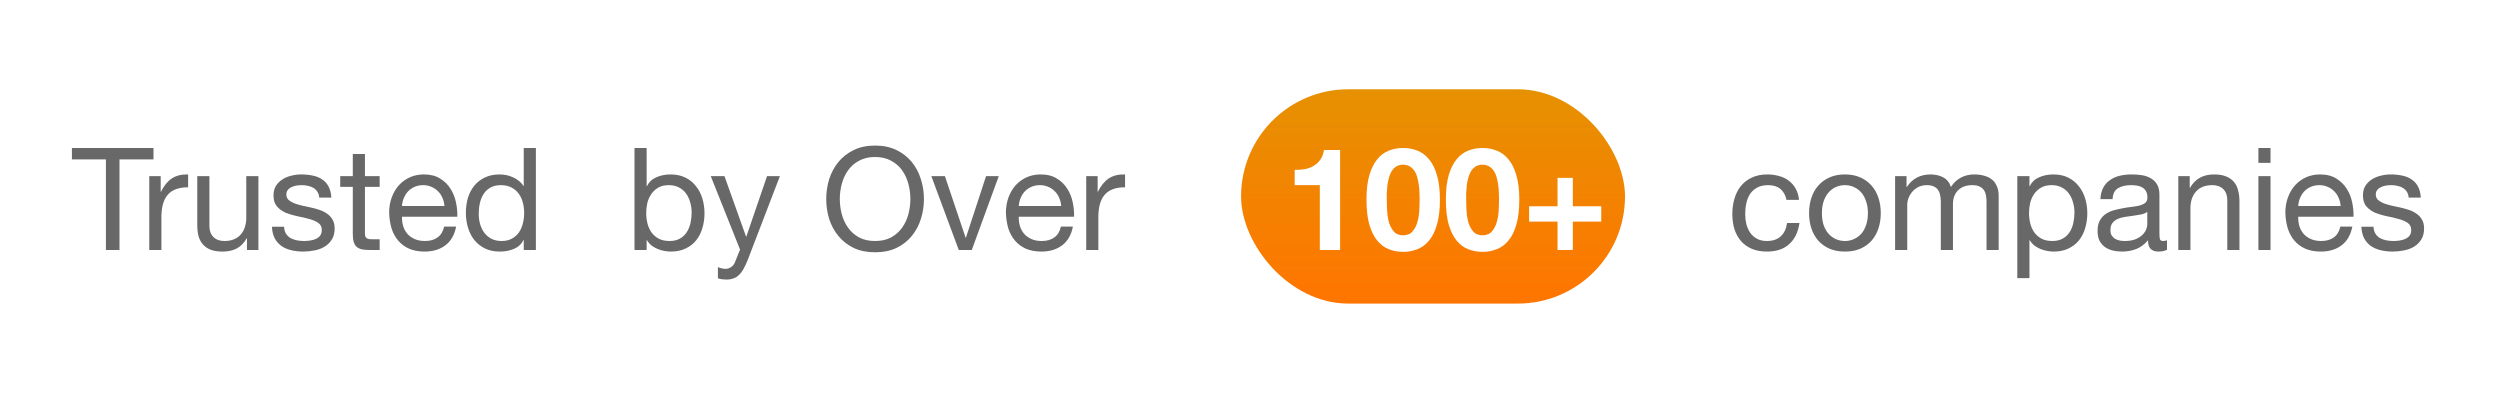
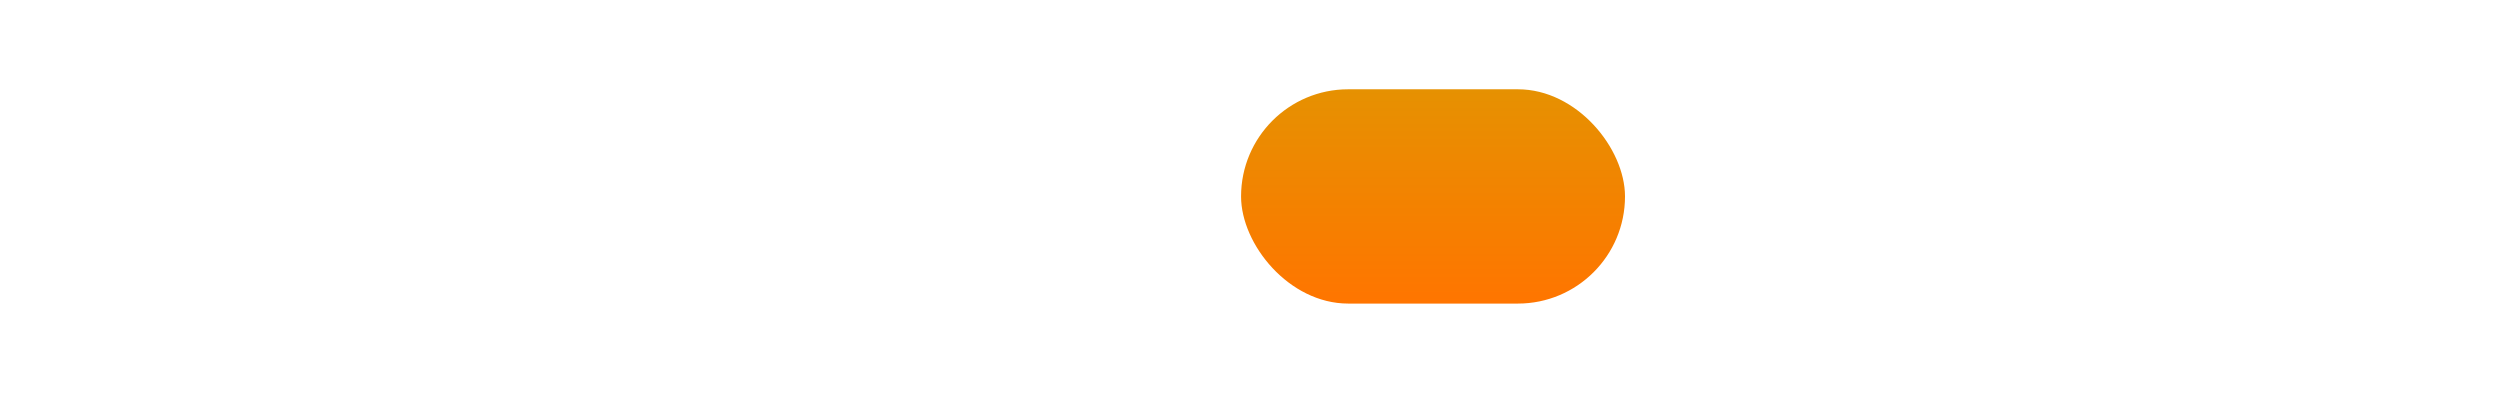
<svg xmlns="http://www.w3.org/2000/svg" width="280" height="44" viewBox="0 0 280 44" fill="none">
  <g filter="url(#filter0_d_9384_7366)">
    <rect x="139" y="10" width="43" height="24" rx="12" fill="url(#paint0_linear_9384_7366)" />
-     <path d="M11.863 17.856H8.055V16.576H17.191V17.856H13.383V28H11.863V17.856ZM16.718 19.728H17.998V21.472H18.03C18.361 20.8 18.766 20.304 19.246 19.984C19.726 19.664 20.334 19.515 21.07 19.536V20.976C20.526 20.976 20.062 21.051 19.678 21.2C19.294 21.349 18.985 21.568 18.75 21.856C18.515 22.144 18.345 22.496 18.238 22.912C18.131 23.317 18.078 23.787 18.078 24.32V28H16.718V19.728ZM28.942 28H27.662V26.688H27.63C27.342 27.2 26.974 27.579 26.526 27.824C26.078 28.059 25.55 28.176 24.942 28.176C24.398 28.176 23.945 28.107 23.582 27.968C23.22 27.819 22.926 27.611 22.702 27.344C22.478 27.077 22.318 26.763 22.222 26.4C22.137 26.027 22.094 25.616 22.094 25.168V19.728H23.454V25.328C23.454 25.84 23.604 26.245 23.902 26.544C24.201 26.843 24.612 26.992 25.134 26.992C25.55 26.992 25.908 26.928 26.206 26.8C26.516 26.672 26.772 26.491 26.974 26.256C27.177 26.021 27.326 25.749 27.422 25.44C27.529 25.12 27.582 24.773 27.582 24.4V19.728H28.942V28ZM31.817 25.392C31.828 25.691 31.897 25.947 32.025 26.16C32.153 26.363 32.318 26.528 32.521 26.656C32.734 26.773 32.969 26.859 33.225 26.912C33.492 26.965 33.764 26.992 34.041 26.992C34.254 26.992 34.478 26.976 34.713 26.944C34.948 26.912 35.161 26.853 35.353 26.768C35.556 26.683 35.721 26.56 35.849 26.4C35.977 26.229 36.041 26.016 36.041 25.76C36.041 25.408 35.908 25.141 35.641 24.96C35.374 24.779 35.038 24.635 34.633 24.528C34.238 24.411 33.806 24.309 33.337 24.224C32.868 24.128 32.43 24 32.025 23.84C31.63 23.669 31.3 23.435 31.033 23.136C30.766 22.837 30.633 22.421 30.633 21.888C30.633 21.472 30.724 21.115 30.905 20.816C31.097 20.517 31.337 20.277 31.625 20.096C31.924 19.904 32.254 19.765 32.617 19.68C32.99 19.584 33.358 19.536 33.721 19.536C34.19 19.536 34.622 19.579 35.017 19.664C35.412 19.739 35.758 19.877 36.057 20.08C36.366 20.272 36.612 20.539 36.793 20.88C36.974 21.211 37.081 21.627 37.113 22.128H35.753C35.732 21.861 35.662 21.643 35.545 21.472C35.428 21.291 35.278 21.147 35.097 21.04C34.916 20.933 34.713 20.859 34.489 20.816C34.276 20.763 34.057 20.736 33.833 20.736C33.63 20.736 33.422 20.752 33.209 20.784C33.006 20.816 32.82 20.875 32.649 20.96C32.478 21.035 32.34 21.141 32.233 21.28C32.126 21.408 32.073 21.579 32.073 21.792C32.073 22.027 32.153 22.224 32.313 22.384C32.484 22.533 32.697 22.661 32.953 22.768C33.209 22.864 33.497 22.949 33.817 23.024C34.137 23.088 34.457 23.157 34.777 23.232C35.118 23.307 35.449 23.397 35.769 23.504C36.1 23.611 36.388 23.755 36.633 23.936C36.889 24.107 37.092 24.325 37.241 24.592C37.401 24.859 37.481 25.189 37.481 25.584C37.481 26.085 37.374 26.501 37.161 26.832C36.958 27.163 36.686 27.429 36.345 27.632C36.014 27.835 35.636 27.973 35.209 28.048C34.793 28.133 34.377 28.176 33.961 28.176C33.502 28.176 33.065 28.128 32.649 28.032C32.233 27.936 31.865 27.781 31.545 27.568C31.225 27.344 30.969 27.056 30.777 26.704C30.585 26.341 30.478 25.904 30.457 25.392H31.817ZM40.873 19.728H42.521V20.928H40.873V26.064C40.873 26.224 40.884 26.352 40.905 26.448C40.937 26.544 40.99 26.619 41.065 26.672C41.14 26.725 41.241 26.763 41.369 26.784C41.508 26.795 41.684 26.8 41.897 26.8H42.521V28H41.481C41.129 28 40.825 27.979 40.569 27.936C40.324 27.883 40.121 27.792 39.961 27.664C39.812 27.536 39.7 27.355 39.625 27.12C39.55 26.885 39.513 26.576 39.513 26.192V20.928H38.105V19.728H39.513V17.248H40.873V19.728ZM49.776 23.072C49.755 22.752 49.68 22.448 49.552 22.16C49.434 21.872 49.269 21.627 49.056 21.424C48.853 21.211 48.608 21.045 48.32 20.928C48.042 20.8 47.733 20.736 47.392 20.736C47.04 20.736 46.72 20.8 46.432 20.928C46.154 21.045 45.914 21.211 45.712 21.424C45.509 21.637 45.349 21.888 45.232 22.176C45.114 22.453 45.045 22.752 45.024 23.072H49.776ZM51.088 25.376C50.907 26.304 50.507 27.003 49.888 27.472C49.269 27.941 48.49 28.176 47.552 28.176C46.891 28.176 46.315 28.069 45.824 27.856C45.344 27.643 44.938 27.344 44.608 26.96C44.277 26.576 44.026 26.117 43.856 25.584C43.696 25.051 43.605 24.469 43.584 23.84C43.584 23.211 43.68 22.635 43.872 22.112C44.064 21.589 44.331 21.136 44.672 20.752C45.024 20.368 45.434 20.069 45.904 19.856C46.384 19.643 46.907 19.536 47.472 19.536C48.208 19.536 48.816 19.691 49.296 20C49.786 20.299 50.176 20.683 50.464 21.152C50.763 21.621 50.965 22.133 51.072 22.688C51.189 23.243 51.237 23.771 51.216 24.272H45.024C45.013 24.635 45.056 24.981 45.152 25.312C45.248 25.632 45.403 25.92 45.616 26.176C45.829 26.421 46.101 26.619 46.432 26.768C46.763 26.917 47.152 26.992 47.6 26.992C48.176 26.992 48.645 26.859 49.008 26.592C49.381 26.325 49.627 25.92 49.744 25.376H51.088ZM53.618 23.936C53.618 24.32 53.666 24.699 53.762 25.072C53.868 25.435 54.023 25.76 54.226 26.048C54.439 26.336 54.706 26.565 55.026 26.736C55.356 26.907 55.74 26.992 56.178 26.992C56.636 26.992 57.026 26.901 57.346 26.72C57.666 26.539 57.927 26.304 58.13 26.016C58.332 25.717 58.476 25.381 58.562 25.008C58.658 24.635 58.706 24.256 58.706 23.872C58.706 23.467 58.658 23.077 58.562 22.704C58.466 22.32 58.311 21.984 58.098 21.696C57.895 21.408 57.628 21.179 57.298 21.008C56.967 20.827 56.567 20.736 56.098 20.736C55.639 20.736 55.25 20.827 54.93 21.008C54.61 21.189 54.354 21.429 54.162 21.728C53.97 22.027 53.831 22.368 53.746 22.752C53.66 23.136 53.618 23.531 53.618 23.936ZM60.018 28H58.658V26.88H58.626C58.402 27.339 58.05 27.669 57.57 27.872C57.09 28.075 56.562 28.176 55.986 28.176C55.346 28.176 54.786 28.059 54.306 27.824C53.836 27.589 53.442 27.275 53.122 26.88C52.812 26.485 52.578 26.027 52.418 25.504C52.258 24.981 52.178 24.427 52.178 23.84C52.178 23.253 52.252 22.699 52.402 22.176C52.562 21.653 52.796 21.2 53.106 20.816C53.426 20.421 53.82 20.112 54.29 19.888C54.77 19.653 55.324 19.536 55.954 19.536C56.167 19.536 56.396 19.557 56.642 19.6C56.887 19.643 57.132 19.717 57.378 19.824C57.623 19.92 57.852 20.053 58.066 20.224C58.29 20.384 58.476 20.587 58.626 20.832H58.658V16.576H60.018V28ZM71.064 16.576H72.424V20.848H72.456C72.68 20.389 73.032 20.059 73.512 19.856C73.992 19.643 74.52 19.536 75.096 19.536C75.736 19.536 76.291 19.653 76.76 19.888C77.24 20.123 77.635 20.443 77.944 20.848C78.264 21.243 78.504 21.701 78.664 22.224C78.824 22.747 78.904 23.301 78.904 23.888C78.904 24.475 78.824 25.029 78.664 25.552C78.515 26.075 78.28 26.533 77.96 26.928C77.651 27.312 77.256 27.616 76.776 27.84C76.307 28.064 75.757 28.176 75.128 28.176C74.925 28.176 74.696 28.155 74.44 28.112C74.195 28.069 73.95 28 73.704 27.904C73.459 27.808 73.224 27.68 73 27.52C72.787 27.349 72.606 27.141 72.456 26.896H72.424V28H71.064V16.576ZM77.464 23.792C77.464 23.408 77.411 23.035 77.304 22.672C77.208 22.299 77.053 21.968 76.84 21.68C76.638 21.392 76.371 21.163 76.04 20.992C75.72 20.821 75.341 20.736 74.904 20.736C74.445 20.736 74.056 20.827 73.736 21.008C73.416 21.189 73.155 21.429 72.952 21.728C72.749 22.016 72.6 22.347 72.504 22.72C72.419 23.093 72.376 23.472 72.376 23.856C72.376 24.261 72.424 24.656 72.52 25.04C72.616 25.413 72.766 25.744 72.968 26.032C73.181 26.32 73.454 26.555 73.784 26.736C74.115 26.907 74.515 26.992 74.984 26.992C75.454 26.992 75.843 26.901 76.152 26.72C76.472 26.539 76.728 26.299 76.92 26C77.112 25.701 77.251 25.36 77.336 24.976C77.421 24.592 77.464 24.197 77.464 23.792ZM83.749 29.104C83.589 29.509 83.429 29.851 83.269 30.128C83.119 30.405 82.949 30.629 82.757 30.8C82.575 30.981 82.367 31.109 82.133 31.184C81.909 31.269 81.647 31.312 81.349 31.312C81.189 31.312 81.029 31.301 80.869 31.28C80.709 31.259 80.554 31.221 80.405 31.168V29.92C80.522 29.973 80.655 30.016 80.805 30.048C80.965 30.091 81.098 30.112 81.205 30.112C81.482 30.112 81.711 30.043 81.893 29.904C82.085 29.776 82.229 29.589 82.325 29.344L82.885 27.952L79.605 19.728H81.141L83.557 26.496H83.589L85.909 19.728H87.349L83.749 29.104ZM94.058 22.288C94.058 22.864 94.132 23.435 94.282 24C94.431 24.555 94.666 25.056 94.986 25.504C95.306 25.952 95.716 26.315 96.218 26.592C96.719 26.859 97.316 26.992 98.01 26.992C98.703 26.992 99.3 26.859 99.802 26.592C100.303 26.315 100.714 25.952 101.034 25.504C101.354 25.056 101.588 24.555 101.738 24C101.887 23.435 101.962 22.864 101.962 22.288C101.962 21.712 101.887 21.147 101.738 20.592C101.588 20.027 101.354 19.52 101.034 19.072C100.714 18.624 100.303 18.267 99.802 18C99.3 17.723 98.703 17.584 98.01 17.584C97.316 17.584 96.719 17.723 96.218 18C95.716 18.267 95.306 18.624 94.986 19.072C94.666 19.52 94.431 20.027 94.282 20.592C94.132 21.147 94.058 21.712 94.058 22.288ZM92.538 22.288C92.538 21.509 92.65 20.763 92.874 20.048C93.108 19.323 93.455 18.683 93.914 18.128C94.372 17.573 94.943 17.131 95.626 16.8C96.308 16.469 97.103 16.304 98.01 16.304C98.916 16.304 99.711 16.469 100.394 16.8C101.076 17.131 101.647 17.573 102.106 18.128C102.564 18.683 102.906 19.323 103.13 20.048C103.364 20.763 103.482 21.509 103.482 22.288C103.482 23.067 103.364 23.819 103.13 24.544C102.906 25.259 102.564 25.893 102.106 26.448C101.647 27.003 101.076 27.445 100.394 27.776C99.711 28.096 98.916 28.256 98.01 28.256C97.103 28.256 96.308 28.096 95.626 27.776C94.943 27.445 94.372 27.003 93.914 26.448C93.455 25.893 93.108 25.259 92.874 24.544C92.65 23.819 92.538 23.067 92.538 22.288ZM108.838 28H107.382L104.31 19.728H105.83L108.15 26.624H108.182L110.438 19.728H111.862L108.838 28ZM118.854 23.072C118.833 22.752 118.758 22.448 118.63 22.16C118.513 21.872 118.347 21.627 118.134 21.424C117.931 21.211 117.686 21.045 117.398 20.928C117.121 20.8 116.811 20.736 116.47 20.736C116.118 20.736 115.798 20.8 115.51 20.928C115.233 21.045 114.993 21.211 114.79 21.424C114.587 21.637 114.427 21.888 114.31 22.176C114.193 22.453 114.123 22.752 114.102 23.072H118.854ZM120.166 25.376C119.985 26.304 119.585 27.003 118.966 27.472C118.347 27.941 117.569 28.176 116.63 28.176C115.969 28.176 115.393 28.069 114.902 27.856C114.422 27.643 114.017 27.344 113.686 26.96C113.355 26.576 113.105 26.117 112.934 25.584C112.774 25.051 112.683 24.469 112.662 23.84C112.662 23.211 112.758 22.635 112.95 22.112C113.142 21.589 113.409 21.136 113.75 20.752C114.102 20.368 114.513 20.069 114.982 19.856C115.462 19.643 115.985 19.536 116.55 19.536C117.286 19.536 117.894 19.691 118.374 20C118.865 20.299 119.254 20.683 119.542 21.152C119.841 21.621 120.043 22.133 120.15 22.688C120.267 23.243 120.315 23.771 120.294 24.272H114.102C114.091 24.635 114.134 24.981 114.23 25.312C114.326 25.632 114.481 25.92 114.694 26.176C114.907 26.421 115.179 26.619 115.51 26.768C115.841 26.917 116.23 26.992 116.678 26.992C117.254 26.992 117.723 26.859 118.086 26.592C118.459 26.325 118.705 25.92 118.822 25.376H120.166ZM121.656 19.728H122.936V21.472H122.968C123.298 20.8 123.704 20.304 124.184 19.984C124.664 19.664 125.272 19.515 126.008 19.536V20.976C125.464 20.976 125 21.051 124.616 21.2C124.232 21.349 123.922 21.568 123.688 21.856C123.453 22.144 123.282 22.496 123.176 22.912C123.069 23.317 123.016 23.787 123.016 24.32V28H121.656V19.728ZM200.085 22.384C199.979 21.861 199.755 21.456 199.413 21.168C199.072 20.88 198.613 20.736 198.037 20.736C197.547 20.736 197.136 20.827 196.805 21.008C196.475 21.189 196.208 21.429 196.005 21.728C195.813 22.027 195.675 22.373 195.589 22.768C195.504 23.152 195.461 23.552 195.461 23.968C195.461 24.352 195.504 24.725 195.589 25.088C195.685 25.451 195.829 25.776 196.021 26.064C196.213 26.341 196.464 26.565 196.773 26.736C197.083 26.907 197.451 26.992 197.877 26.992C198.549 26.992 199.072 26.816 199.445 26.464C199.829 26.112 200.064 25.616 200.149 24.976H201.541C201.392 26 201.008 26.789 200.389 27.344C199.781 27.899 198.949 28.176 197.893 28.176C197.264 28.176 196.704 28.075 196.213 27.872C195.733 27.669 195.328 27.381 194.997 27.008C194.677 26.635 194.432 26.192 194.261 25.68C194.101 25.157 194.021 24.587 194.021 23.968C194.021 23.349 194.101 22.773 194.261 22.24C194.421 21.696 194.661 21.227 194.981 20.832C195.312 20.427 195.723 20.112 196.213 19.888C196.704 19.653 197.275 19.536 197.925 19.536C198.395 19.536 198.832 19.595 199.237 19.712C199.653 19.819 200.016 19.989 200.325 20.224C200.645 20.459 200.907 20.757 201.109 21.12C201.312 21.472 201.44 21.893 201.493 22.384H200.085ZM204.055 23.872C204.055 24.373 204.119 24.821 204.247 25.216C204.386 25.6 204.572 25.925 204.807 26.192C205.042 26.448 205.314 26.645 205.623 26.784C205.943 26.923 206.279 26.992 206.631 26.992C206.983 26.992 207.314 26.923 207.623 26.784C207.943 26.645 208.22 26.448 208.455 26.192C208.69 25.925 208.871 25.6 208.999 25.216C209.138 24.821 209.207 24.373 209.207 23.872C209.207 23.371 209.138 22.928 208.999 22.544C208.871 22.149 208.69 21.819 208.455 21.552C208.22 21.285 207.943 21.083 207.623 20.944C207.314 20.805 206.983 20.736 206.631 20.736C206.279 20.736 205.943 20.805 205.623 20.944C205.314 21.083 205.042 21.285 204.807 21.552C204.572 21.819 204.386 22.149 204.247 22.544C204.119 22.928 204.055 23.371 204.055 23.872ZM202.615 23.872C202.615 23.264 202.7 22.699 202.871 22.176C203.042 21.643 203.298 21.184 203.639 20.8C203.98 20.405 204.402 20.096 204.903 19.872C205.404 19.648 205.98 19.536 206.631 19.536C207.292 19.536 207.868 19.648 208.359 19.872C208.86 20.096 209.282 20.405 209.623 20.8C209.964 21.184 210.22 21.643 210.391 22.176C210.562 22.699 210.647 23.264 210.647 23.872C210.647 24.48 210.562 25.045 210.391 25.568C210.22 26.091 209.964 26.549 209.623 26.944C209.282 27.328 208.86 27.632 208.359 27.856C207.868 28.069 207.292 28.176 206.631 28.176C205.98 28.176 205.404 28.069 204.903 27.856C204.402 27.632 203.98 27.328 203.639 26.944C203.298 26.549 203.042 26.091 202.871 25.568C202.7 25.045 202.615 24.48 202.615 23.872ZM212.251 19.728H213.531V20.944H213.563C214.181 20.005 215.072 19.536 216.235 19.536C216.747 19.536 217.211 19.643 217.627 19.856C218.043 20.069 218.336 20.432 218.507 20.944C218.784 20.496 219.147 20.149 219.595 19.904C220.053 19.659 220.555 19.536 221.099 19.536C221.515 19.536 221.888 19.584 222.219 19.68C222.56 19.765 222.848 19.904 223.083 20.096C223.328 20.288 223.515 20.539 223.643 20.848C223.781 21.147 223.851 21.509 223.851 21.936V28H222.491V22.576C222.491 22.32 222.469 22.08 222.427 21.856C222.384 21.632 222.304 21.44 222.187 21.28C222.069 21.109 221.904 20.976 221.691 20.88C221.488 20.784 221.221 20.736 220.891 20.736C220.219 20.736 219.691 20.928 219.307 21.312C218.923 21.696 218.731 22.208 218.731 22.848V28H217.371V22.576C217.371 22.309 217.344 22.064 217.291 21.84C217.248 21.616 217.168 21.424 217.051 21.264C216.933 21.093 216.773 20.965 216.571 20.88C216.379 20.784 216.128 20.736 215.819 20.736C215.424 20.736 215.083 20.816 214.795 20.976C214.517 21.136 214.288 21.328 214.107 21.552C213.936 21.776 213.808 22.011 213.723 22.256C213.648 22.491 213.611 22.688 213.611 22.848V28H212.251V19.728ZM225.939 19.728H227.299V20.848H227.331C227.555 20.389 227.907 20.059 228.387 19.856C228.867 19.643 229.395 19.536 229.971 19.536C230.611 19.536 231.166 19.653 231.635 19.888C232.115 20.123 232.51 20.443 232.819 20.848C233.139 21.243 233.379 21.701 233.539 22.224C233.699 22.747 233.779 23.301 233.779 23.888C233.779 24.475 233.699 25.029 233.539 25.552C233.39 26.075 233.155 26.533 232.835 26.928C232.526 27.312 232.131 27.616 231.651 27.84C231.182 28.064 230.633 28.176 230.003 28.176C229.801 28.176 229.571 28.155 229.315 28.112C229.07 28.069 228.825 28 228.579 27.904C228.334 27.808 228.099 27.68 227.875 27.52C227.662 27.349 227.481 27.141 227.331 26.896H227.299V31.152H225.939V19.728ZM232.339 23.792C232.339 23.408 232.286 23.035 232.179 22.672C232.083 22.299 231.929 21.968 231.715 21.68C231.513 21.392 231.246 21.163 230.915 20.992C230.595 20.821 230.217 20.736 229.779 20.736C229.321 20.736 228.931 20.827 228.611 21.008C228.291 21.189 228.03 21.429 227.827 21.728C227.625 22.016 227.475 22.347 227.379 22.72C227.294 23.093 227.251 23.472 227.251 23.856C227.251 24.261 227.299 24.656 227.395 25.04C227.491 25.413 227.641 25.744 227.843 26.032C228.057 26.32 228.329 26.555 228.659 26.736C228.99 26.907 229.39 26.992 229.859 26.992C230.329 26.992 230.718 26.901 231.027 26.72C231.347 26.539 231.603 26.299 231.795 26C231.987 25.701 232.126 25.36 232.211 24.976C232.297 24.592 232.339 24.197 232.339 23.792ZM242.704 27.968C242.469 28.107 242.144 28.176 241.728 28.176C241.376 28.176 241.093 28.08 240.88 27.888C240.677 27.685 240.576 27.36 240.576 26.912C240.202 27.36 239.765 27.685 239.264 27.888C238.773 28.08 238.24 28.176 237.664 28.176C237.29 28.176 236.933 28.133 236.592 28.048C236.261 27.963 235.973 27.829 235.728 27.648C235.482 27.467 235.285 27.232 235.136 26.944C234.997 26.645 234.928 26.288 234.928 25.872C234.928 25.403 235.008 25.019 235.168 24.72C235.328 24.421 235.536 24.181 235.792 24C236.058 23.808 236.357 23.664 236.688 23.568C237.029 23.472 237.376 23.392 237.728 23.328C238.101 23.253 238.453 23.2 238.784 23.168C239.125 23.125 239.424 23.072 239.68 23.008C239.936 22.933 240.138 22.832 240.288 22.704C240.437 22.565 240.512 22.368 240.512 22.112C240.512 21.813 240.453 21.573 240.336 21.392C240.229 21.211 240.085 21.072 239.904 20.976C239.733 20.88 239.536 20.816 239.312 20.784C239.098 20.752 238.885 20.736 238.672 20.736C238.096 20.736 237.616 20.848 237.232 21.072C236.848 21.285 236.64 21.696 236.608 22.304H235.248C235.269 21.792 235.376 21.36 235.568 21.008C235.76 20.656 236.016 20.373 236.336 20.16C236.656 19.936 237.018 19.776 237.424 19.68C237.84 19.584 238.282 19.536 238.752 19.536C239.125 19.536 239.493 19.563 239.856 19.616C240.229 19.669 240.565 19.781 240.864 19.952C241.162 20.112 241.402 20.341 241.584 20.64C241.765 20.939 241.856 21.328 241.856 21.808V26.064C241.856 26.384 241.872 26.619 241.904 26.768C241.946 26.917 242.074 26.992 242.288 26.992C242.405 26.992 242.544 26.965 242.704 26.912V27.968ZM240.496 23.728C240.325 23.856 240.101 23.952 239.824 24.016C239.546 24.069 239.253 24.117 238.944 24.16C238.645 24.192 238.341 24.235 238.032 24.288C237.722 24.331 237.445 24.405 237.2 24.512C236.954 24.619 236.752 24.773 236.592 24.976C236.442 25.168 236.368 25.435 236.368 25.776C236.368 26 236.41 26.192 236.496 26.352C236.592 26.501 236.709 26.624 236.848 26.72C236.997 26.816 237.168 26.885 237.36 26.928C237.552 26.971 237.754 26.992 237.968 26.992C238.416 26.992 238.8 26.933 239.12 26.816C239.44 26.688 239.701 26.533 239.904 26.352C240.106 26.16 240.256 25.957 240.352 25.744C240.448 25.52 240.496 25.312 240.496 25.12V23.728ZM243.969 19.728H245.249V21.04H245.281C245.847 20.037 246.743 19.536 247.969 19.536C248.513 19.536 248.967 19.611 249.329 19.76C249.692 19.909 249.985 20.117 250.209 20.384C250.433 20.651 250.588 20.971 250.673 21.344C250.769 21.707 250.817 22.112 250.817 22.56V28H249.457V22.4C249.457 21.888 249.308 21.483 249.009 21.184C248.711 20.885 248.3 20.736 247.777 20.736C247.361 20.736 246.999 20.8 246.689 20.928C246.391 21.056 246.14 21.237 245.937 21.472C245.735 21.707 245.58 21.984 245.473 22.304C245.377 22.613 245.329 22.955 245.329 23.328V28H243.969V19.728ZM254.3 18.24H252.94V16.576H254.3V18.24ZM252.94 19.728H254.3V28H252.94V19.728ZM262.151 23.072C262.129 22.752 262.055 22.448 261.927 22.16C261.809 21.872 261.644 21.627 261.431 21.424C261.228 21.211 260.983 21.045 260.695 20.928C260.417 20.8 260.108 20.736 259.767 20.736C259.415 20.736 259.095 20.8 258.807 20.928C258.529 21.045 258.289 21.211 258.087 21.424C257.884 21.637 257.724 21.888 257.607 22.176C257.489 22.453 257.42 22.752 257.399 23.072H262.151ZM263.463 25.376C263.281 26.304 262.881 27.003 262.263 27.472C261.644 27.941 260.865 28.176 259.927 28.176C259.265 28.176 258.689 28.069 258.199 27.856C257.719 27.643 257.313 27.344 256.983 26.96C256.652 26.576 256.401 26.117 256.231 25.584C256.071 25.051 255.98 24.469 255.959 23.84C255.959 23.211 256.055 22.635 256.247 22.112C256.439 21.589 256.705 21.136 257.047 20.752C257.399 20.368 257.809 20.069 258.279 19.856C258.759 19.643 259.281 19.536 259.847 19.536C260.583 19.536 261.191 19.691 261.671 20C262.161 20.299 262.551 20.683 262.839 21.152C263.137 21.621 263.34 22.133 263.447 22.688C263.564 23.243 263.612 23.771 263.591 24.272H257.399C257.388 24.635 257.431 24.981 257.527 25.312C257.623 25.632 257.777 25.92 257.991 26.176C258.204 26.421 258.476 26.619 258.807 26.768C259.137 26.917 259.527 26.992 259.975 26.992C260.551 26.992 261.02 26.859 261.383 26.592C261.756 26.325 262.001 25.92 262.119 25.376H263.463ZM265.833 25.392C265.843 25.691 265.913 25.947 266.041 26.16C266.169 26.363 266.334 26.528 266.537 26.656C266.75 26.773 266.985 26.859 267.241 26.912C267.507 26.965 267.779 26.992 268.057 26.992C268.27 26.992 268.494 26.976 268.729 26.944C268.963 26.912 269.177 26.853 269.369 26.768C269.571 26.683 269.737 26.56 269.865 26.4C269.993 26.229 270.057 26.016 270.057 25.76C270.057 25.408 269.923 25.141 269.657 24.96C269.39 24.779 269.054 24.635 268.649 24.528C268.254 24.411 267.822 24.309 267.353 24.224C266.883 24.128 266.446 24 266.041 23.84C265.646 23.669 265.315 23.435 265.049 23.136C264.782 22.837 264.649 22.421 264.649 21.888C264.649 21.472 264.739 21.115 264.921 20.816C265.113 20.517 265.353 20.277 265.641 20.096C265.939 19.904 266.27 19.765 266.633 19.68C267.006 19.584 267.374 19.536 267.737 19.536C268.206 19.536 268.638 19.579 269.033 19.664C269.427 19.739 269.774 19.877 270.073 20.08C270.382 20.272 270.627 20.539 270.809 20.88C270.99 21.211 271.097 21.627 271.129 22.128H269.769C269.747 21.861 269.678 21.643 269.561 21.472C269.443 21.291 269.294 21.147 269.113 21.04C268.931 20.933 268.729 20.859 268.505 20.816C268.291 20.763 268.073 20.736 267.849 20.736C267.646 20.736 267.438 20.752 267.225 20.784C267.022 20.816 266.835 20.875 266.665 20.96C266.494 21.035 266.355 21.141 266.249 21.28C266.142 21.408 266.089 21.579 266.089 21.792C266.089 22.027 266.169 22.224 266.329 22.384C266.499 22.533 266.713 22.661 266.969 22.768C267.225 22.864 267.513 22.949 267.833 23.024C268.153 23.088 268.473 23.157 268.793 23.232C269.134 23.307 269.465 23.397 269.785 23.504C270.115 23.611 270.403 23.755 270.649 23.936C270.905 24.107 271.107 24.325 271.257 24.592C271.417 24.859 271.497 25.189 271.497 25.584C271.497 26.085 271.39 26.501 271.177 26.832C270.974 27.163 270.702 27.429 270.361 27.632C270.03 27.835 269.651 27.973 269.225 28.048C268.809 28.133 268.393 28.176 267.977 28.176C267.518 28.176 267.081 28.128 266.665 28.032C266.249 27.936 265.881 27.781 265.561 27.568C265.241 27.344 264.985 27.056 264.793 26.704C264.601 26.341 264.494 25.904 264.473 25.392H265.833Z" fill="#292929" fill-opacity="0.7" />
-     <path d="M150.092 28H147.82V20.736H145.004V19.024C145.399 19.035 145.778 19.008 146.14 18.944C146.514 18.869 146.844 18.747 147.132 18.576C147.431 18.395 147.682 18.16 147.884 17.872C148.087 17.584 148.22 17.227 148.284 16.8H150.092V28ZM155.319 22.352C155.319 22.672 155.33 23.061 155.351 23.52C155.372 23.968 155.436 24.405 155.543 24.832C155.66 25.248 155.842 25.605 156.087 25.904C156.332 26.203 156.684 26.352 157.143 26.352C157.612 26.352 157.97 26.203 158.215 25.904C158.471 25.605 158.652 25.248 158.759 24.832C158.876 24.405 158.946 23.968 158.967 23.52C158.988 23.061 158.999 22.672 158.999 22.352C158.999 22.16 158.994 21.931 158.983 21.664C158.983 21.387 158.962 21.104 158.919 20.816C158.887 20.528 158.834 20.245 158.759 19.968C158.695 19.68 158.594 19.424 158.455 19.2C158.316 18.976 158.14 18.795 157.927 18.656C157.714 18.517 157.452 18.448 157.143 18.448C156.834 18.448 156.572 18.517 156.359 18.656C156.156 18.795 155.986 18.976 155.847 19.2C155.719 19.424 155.618 19.68 155.543 19.968C155.468 20.245 155.415 20.528 155.383 20.816C155.351 21.104 155.33 21.387 155.319 21.664C155.319 21.931 155.319 22.16 155.319 22.352ZM153.047 22.352C153.047 21.264 153.154 20.352 153.367 19.616C153.591 18.869 153.89 18.272 154.263 17.824C154.636 17.376 155.068 17.056 155.559 16.864C156.06 16.672 156.588 16.576 157.143 16.576C157.708 16.576 158.236 16.672 158.727 16.864C159.228 17.056 159.666 17.376 160.039 17.824C160.423 18.272 160.722 18.869 160.935 19.616C161.159 20.352 161.271 21.264 161.271 22.352C161.271 23.472 161.159 24.411 160.935 25.168C160.722 25.915 160.423 26.512 160.039 26.96C159.666 27.408 159.228 27.728 158.727 27.92C158.236 28.112 157.708 28.208 157.143 28.208C156.588 28.208 156.06 28.112 155.559 27.92C155.068 27.728 154.636 27.408 154.263 26.96C153.89 26.512 153.591 25.915 153.367 25.168C153.154 24.411 153.047 23.472 153.047 22.352ZM164.21 22.352C164.21 22.672 164.22 23.061 164.242 23.52C164.263 23.968 164.327 24.405 164.434 24.832C164.551 25.248 164.732 25.605 164.978 25.904C165.223 26.203 165.575 26.352 166.034 26.352C166.503 26.352 166.86 26.203 167.106 25.904C167.362 25.605 167.543 25.248 167.65 24.832C167.767 24.405 167.836 23.968 167.858 23.52C167.879 23.061 167.89 22.672 167.89 22.352C167.89 22.16 167.884 21.931 167.874 21.664C167.874 21.387 167.852 21.104 167.81 20.816C167.778 20.528 167.724 20.245 167.65 19.968C167.586 19.68 167.484 19.424 167.346 19.2C167.207 18.976 167.031 18.795 166.818 18.656C166.604 18.517 166.343 18.448 166.034 18.448C165.724 18.448 165.463 18.517 165.25 18.656C165.047 18.795 164.876 18.976 164.738 19.2C164.61 19.424 164.508 19.68 164.434 19.968C164.359 20.245 164.306 20.528 164.274 20.816C164.242 21.104 164.22 21.387 164.21 21.664C164.21 21.931 164.21 22.16 164.21 22.352ZM161.938 22.352C161.938 21.264 162.044 20.352 162.258 19.616C162.482 18.869 162.78 18.272 163.154 17.824C163.527 17.376 163.959 17.056 164.45 16.864C164.951 16.672 165.479 16.576 166.034 16.576C166.599 16.576 167.127 16.672 167.618 16.864C168.119 17.056 168.556 17.376 168.93 17.824C169.314 18.272 169.612 18.869 169.826 19.616C170.05 20.352 170.162 21.264 170.162 22.352C170.162 23.472 170.05 24.411 169.826 25.168C169.612 25.915 169.314 26.512 168.93 26.96C168.556 27.408 168.119 27.728 167.618 27.92C167.127 28.112 166.599 28.208 166.034 28.208C165.479 28.208 164.951 28.112 164.45 27.92C163.959 27.728 163.527 27.408 163.154 26.96C162.78 26.512 162.482 25.915 162.258 25.168C162.044 24.411 161.938 23.472 161.938 22.352ZM176.156 23.104H179.34V24.816H176.156V28H174.444V24.816H171.26V23.104H174.444V19.92H176.156V23.104Z" fill="white" />
  </g>
  <defs>
    <filter id="filter0_d_9384_7366" x="-7" y="-8" width="294" height="60" filterUnits="userSpaceOnUse" color-interpolation-filters="sRGB">
      <feFlood flood-opacity="0" result="BackgroundImageFix" />
      <feColorMatrix in="SourceAlpha" type="matrix" values="0 0 0 0 0 0 0 0 0 0 0 0 0 0 0 0 0 0 127 0" result="hardAlpha" />
      <feMorphology radius="8" operator="dilate" in="SourceAlpha" result="effect1_dropShadow_9384_7366" />
      <feOffset />
      <feComposite in2="hardAlpha" operator="out" />
      <feColorMatrix type="matrix" values="0 0 0 0 0.725 0 0 0 0 0.733 0 0 0 0 0.757 0 0 0 0.1 0" />
      <feBlend mode="normal" in2="BackgroundImageFix" result="effect1_dropShadow_9384_7366" />
      <feBlend mode="normal" in="SourceGraphic" in2="effect1_dropShadow_9384_7366" result="shape" />
    </filter>
    <linearGradient id="paint0_linear_9384_7366" x1="160.5" y1="10" x2="160.5" y2="34" gradientUnits="userSpaceOnUse">
      <stop stop-color="#E69101" />
      <stop offset="1" stop-color="#FF7500" />
    </linearGradient>
  </defs>
</svg>